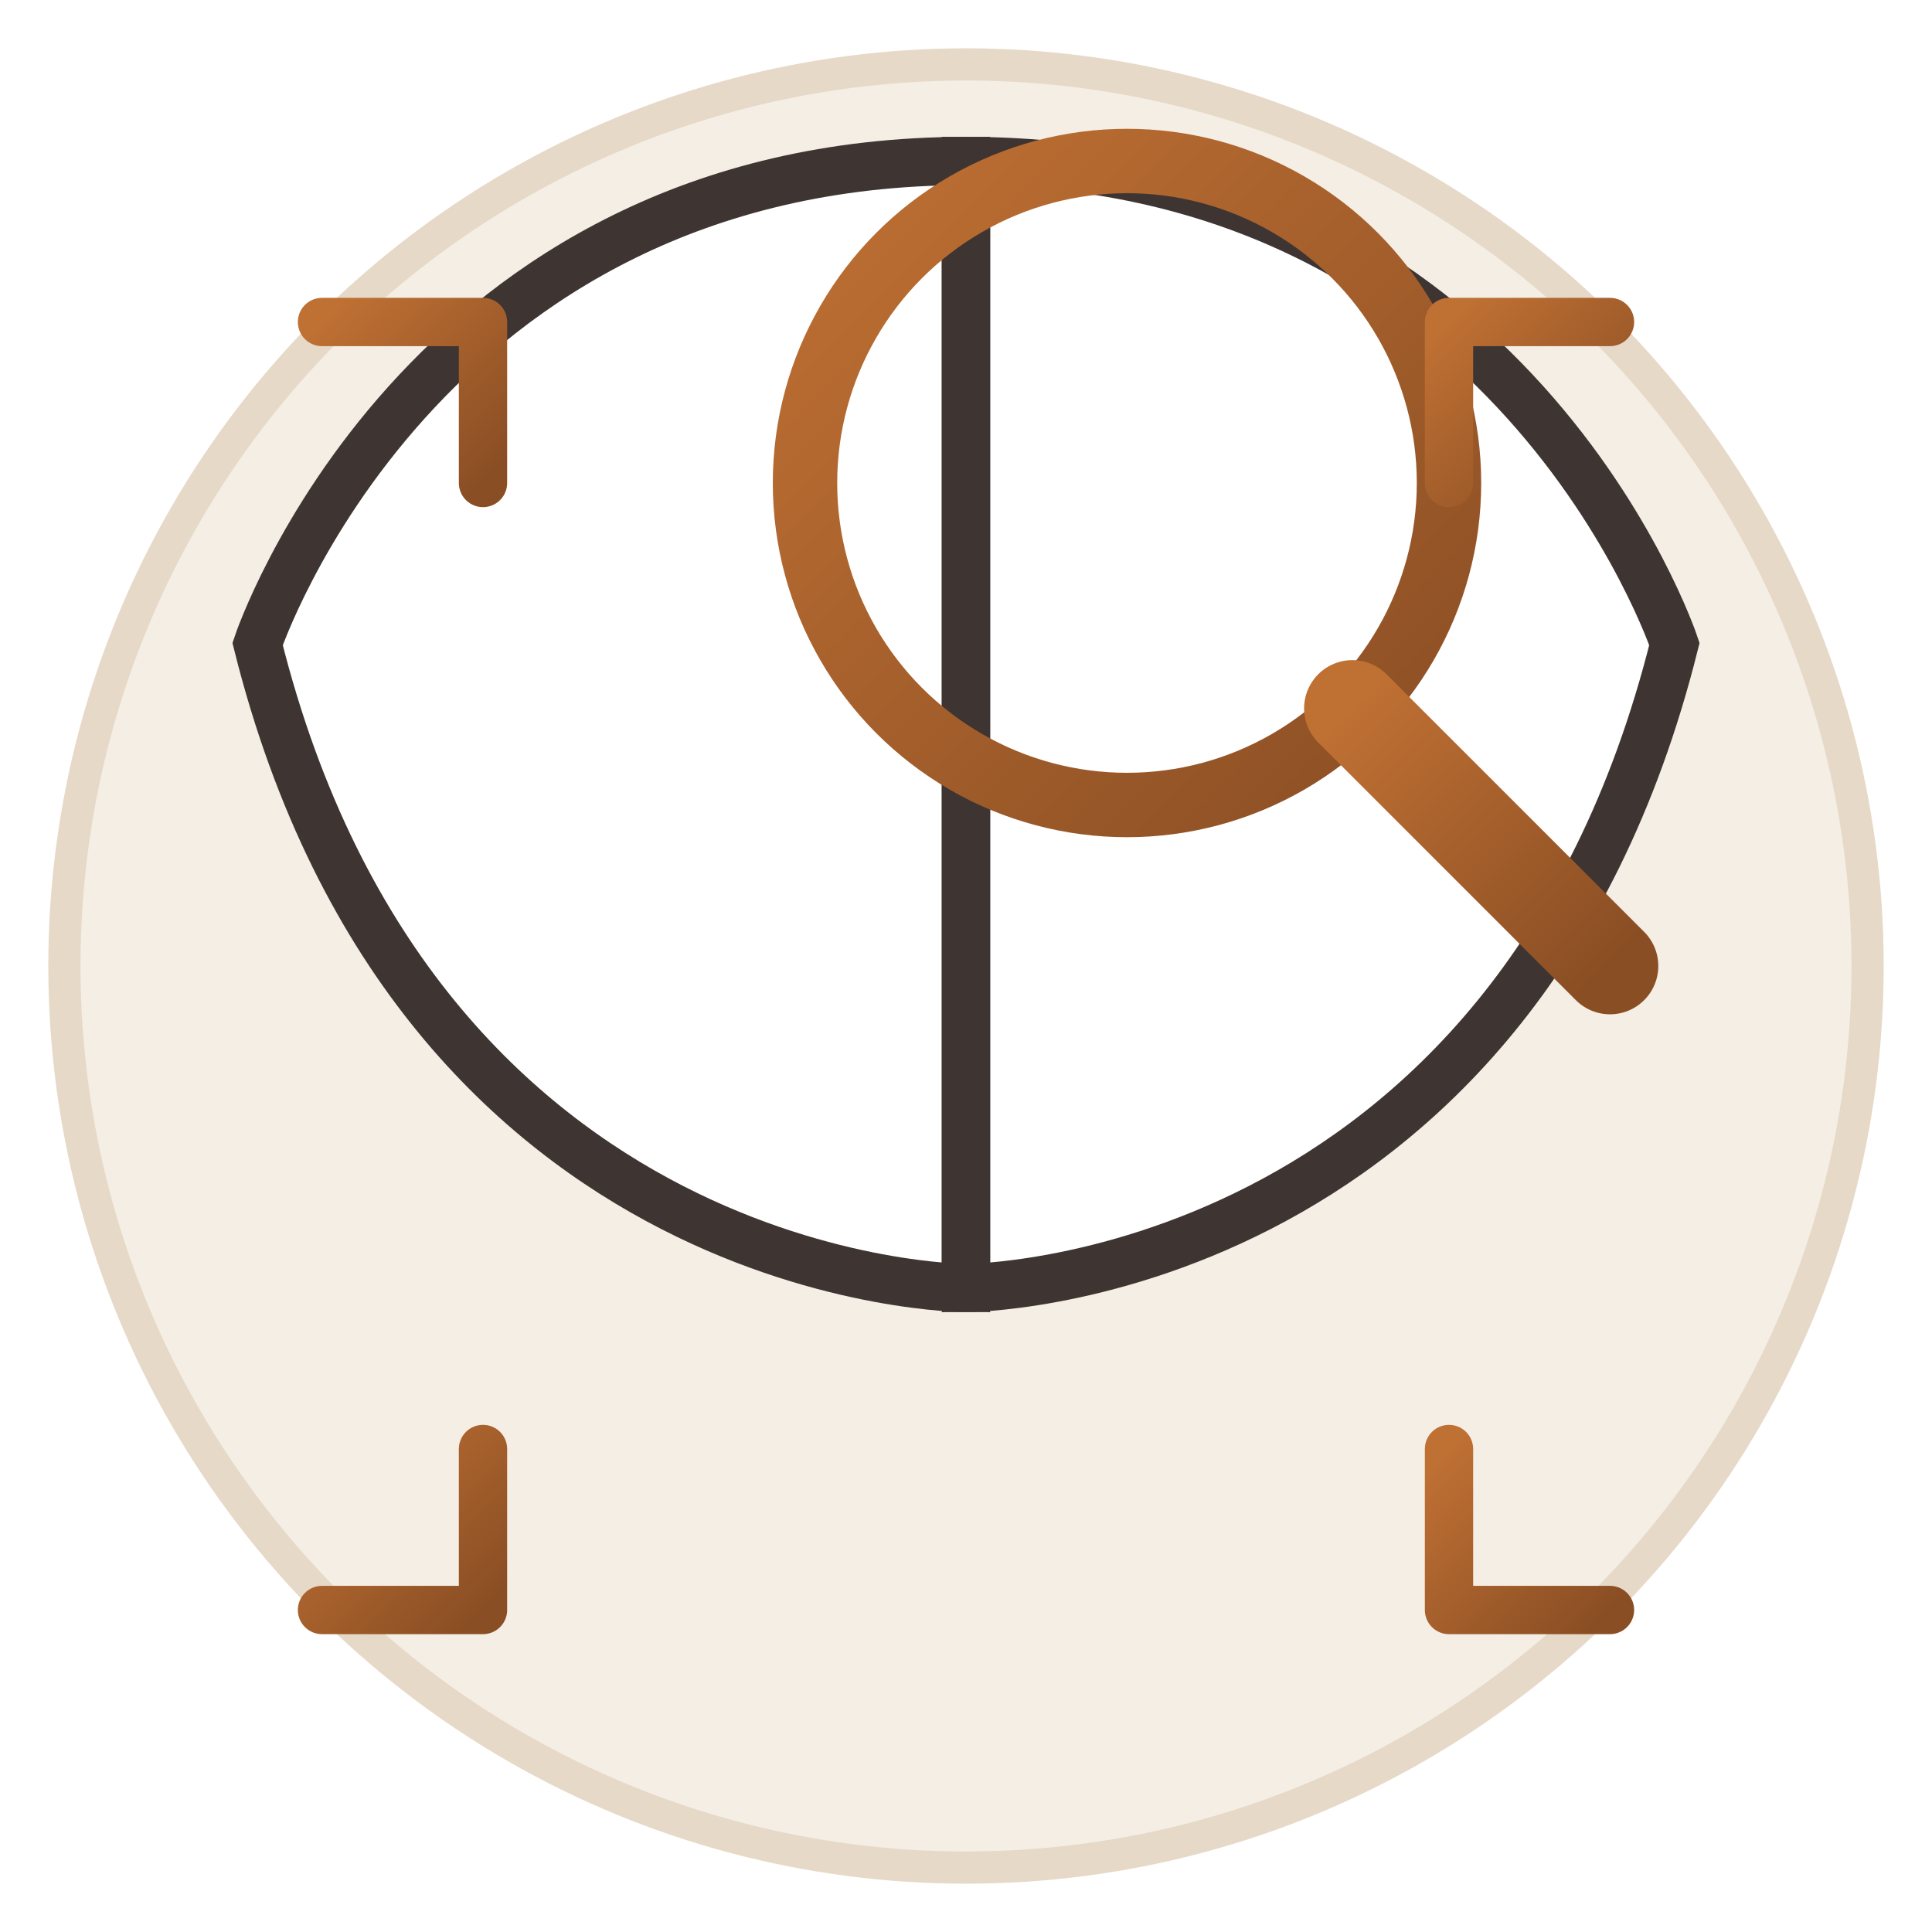
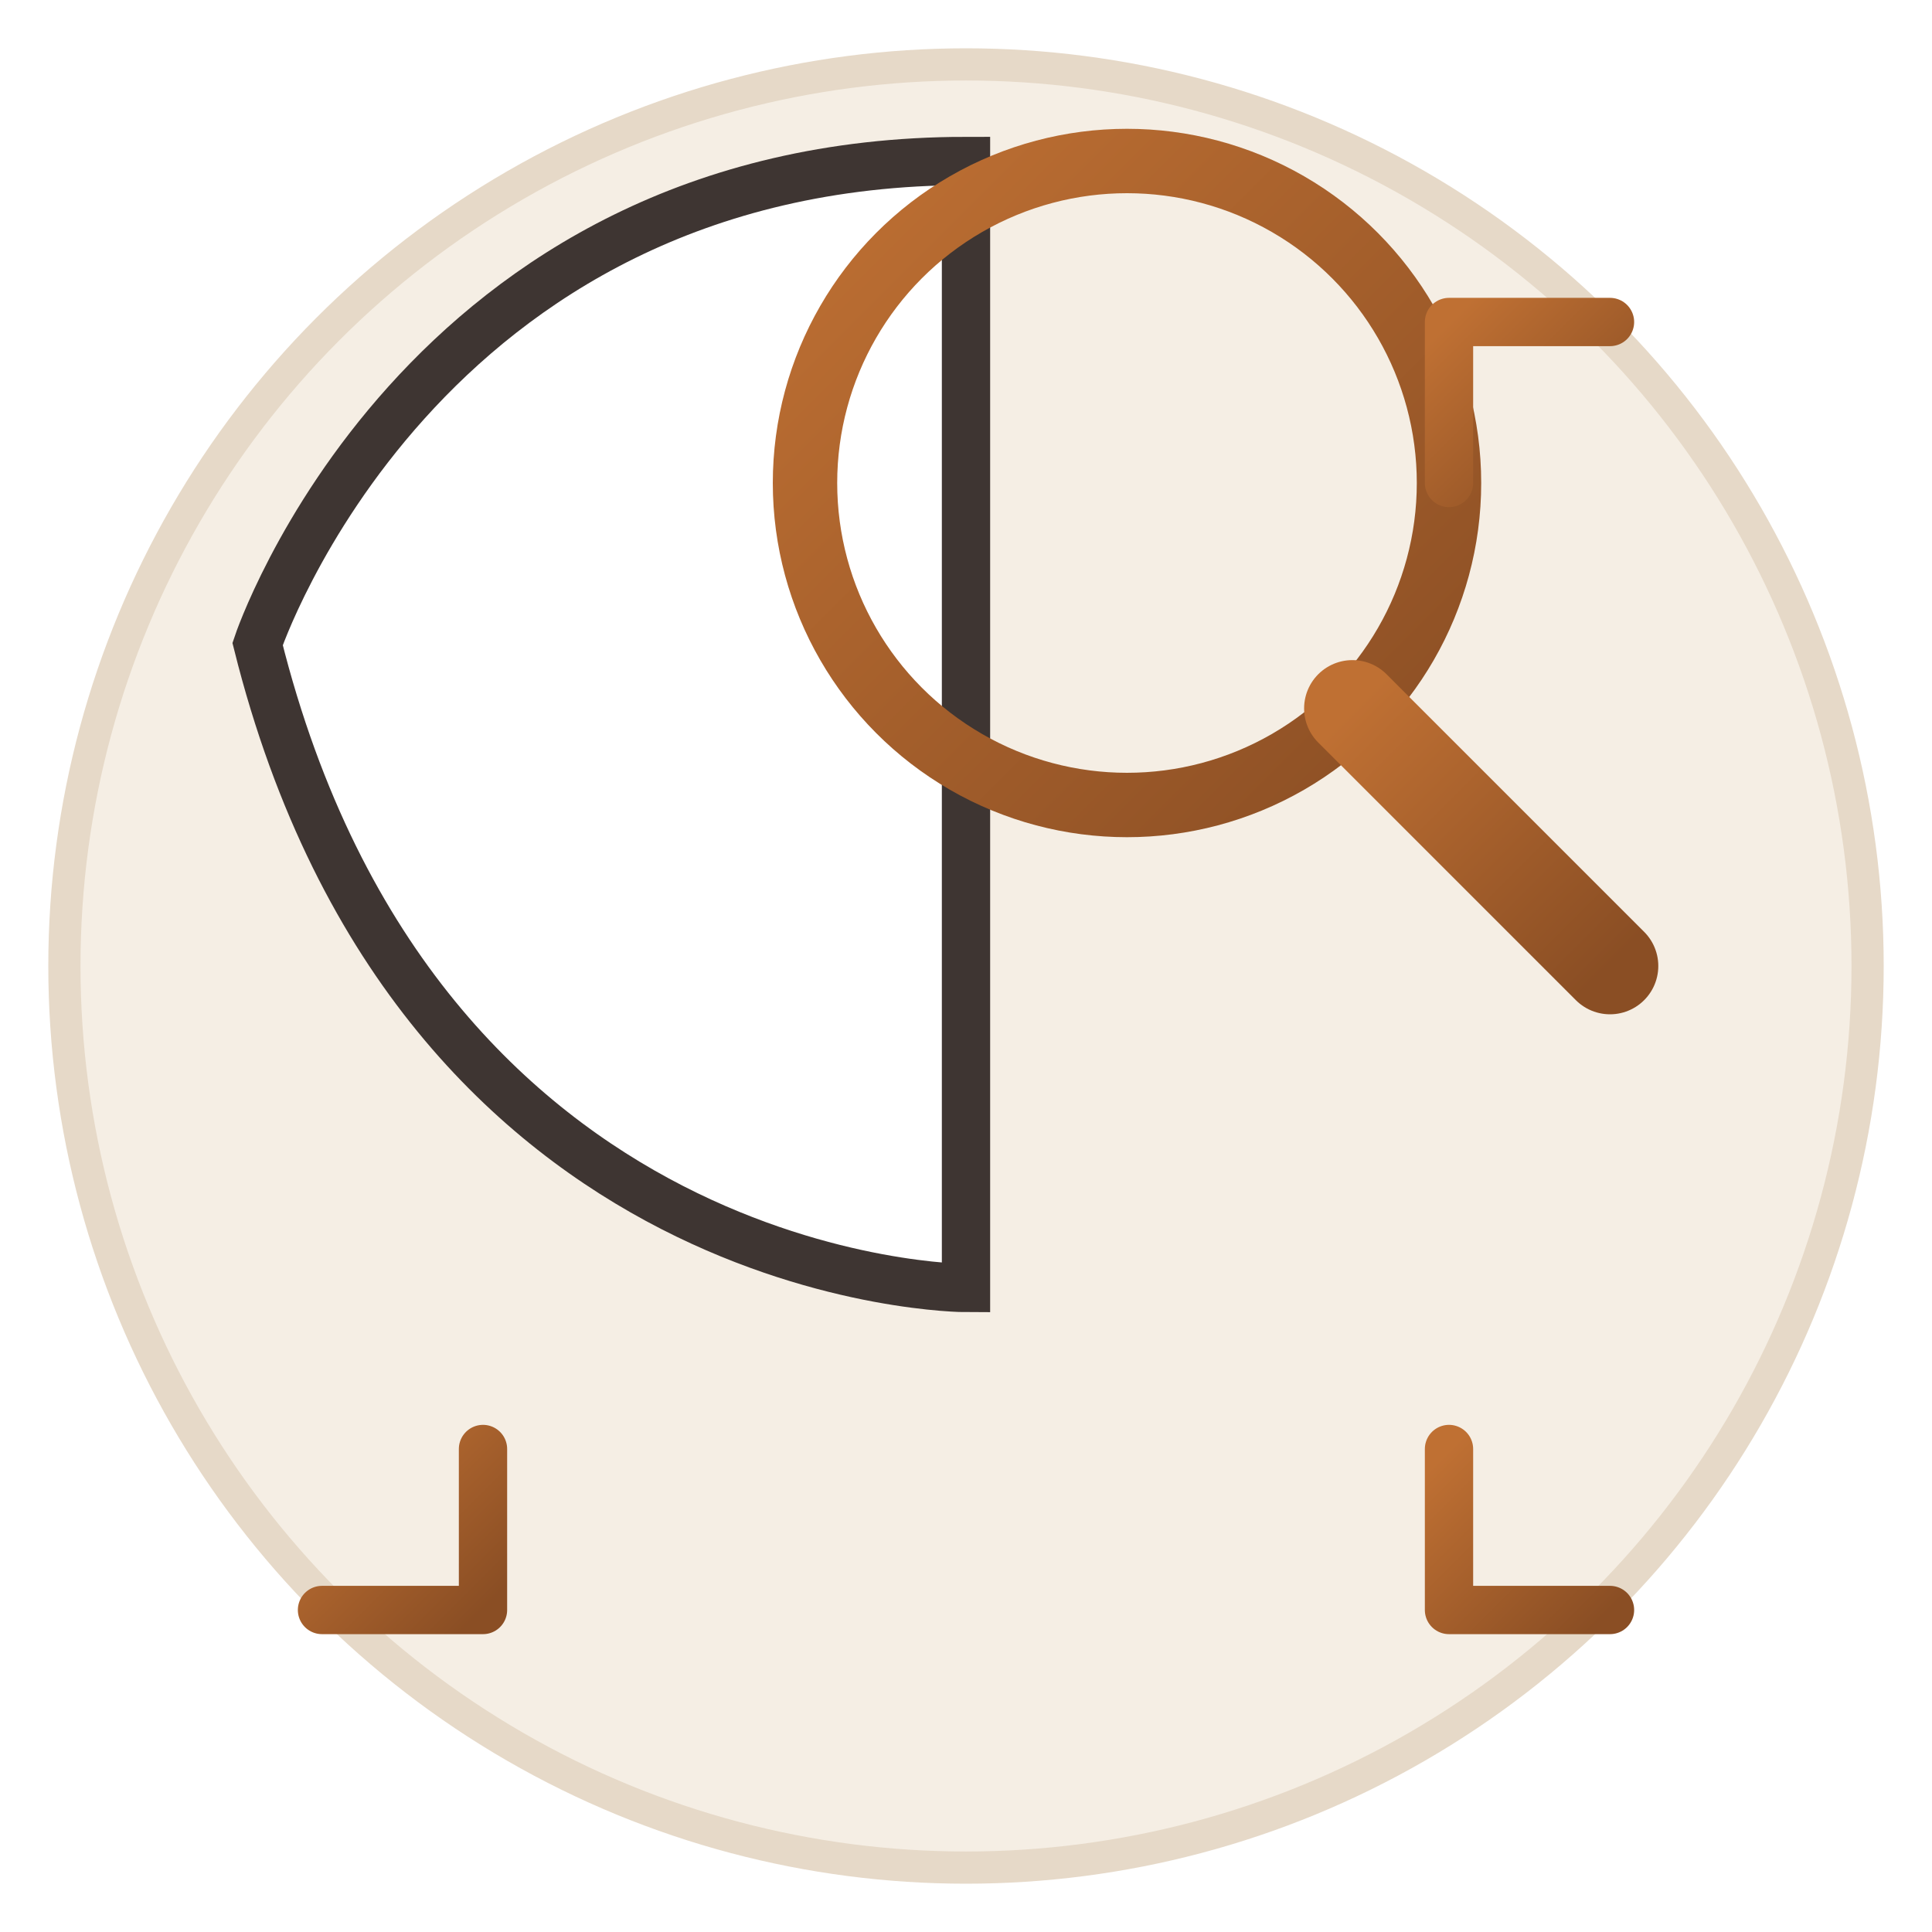
<svg xmlns="http://www.w3.org/2000/svg" width="60" height="60" viewBox="0 0 60 60">
  <defs>
    <linearGradient id="iconGradient" x1="0%" y1="0%" x2="100%" y2="100%">
      <stop offset="0%" stop-color="#bf7033" />
      <stop offset="100%" stop-color="#8a4e24" />
    </linearGradient>
    <filter id="iconShadow" x="-10%" y="-10%" width="120%" height="120%">
      <feDropShadow dx="0" dy="1" stdDeviation="1" flood-color="#3e3532" flood-opacity="0.3" />
    </filter>
  </defs>
  <circle cx="30" cy="30" r="28" fill="#f5eee4" stroke="#e6d9c8" stroke-width="1" />
  <g transform="translate(8, 20)">
    <path d="M0,0 C0,0 5,-15 22,-15 L22,20 C22,20 5,20 0,0 Z" fill="#fff" stroke="#3e3532" stroke-width="1.5" filter="url(#iconShadow)" />
-     <path d="M22,-15 C39,-15 44,0 44,0 C39,20 22,20 22,20 L22,-15 Z" fill="#fff" stroke="#3e3532" stroke-width="1.5" filter="url(#iconShadow)" />
-     <line x1="22" y1="-15" x2="22" y2="20" stroke="#3e3532" stroke-width="1.5" />
-     <line x1="5" y1="-5" x2="17" y2="-5" stroke="url(#iconGradient)" stroke-width="1" />
    <line x1="5" y1="0" x2="17" y2="0" stroke="url(#iconGradient)" stroke-width="1" />
    <line x1="5" y1="5" x2="17" y2="5" stroke="url(#iconGradient)" stroke-width="1" />
    <line x1="5" y1="10" x2="17" y2="10" stroke="url(#iconGradient)" stroke-width="1" />
    <line x1="27" y1="-5" x2="39" y2="-5" stroke="url(#iconGradient)" stroke-width="1" />
-     <line x1="27" y1="0" x2="39" y2="0" stroke="url(#iconGradient)" stroke-width="1" />
-     <line x1="27" y1="5" x2="39" y2="5" stroke="url(#iconGradient)" stroke-width="1" />
    <line x1="27" y1="10" x2="39" y2="10" stroke="url(#iconGradient)" stroke-width="1" />
  </g>
  <g transform="translate(35, 15)">
    <circle cx="0" cy="0" r="10" fill="none" stroke="url(#iconGradient)" stroke-width="2" />
    <line x1="7" y1="7" x2="15" y2="15" stroke="url(#iconGradient)" stroke-width="3" stroke-linecap="round" />
  </g>
-   <path d="M10,10 L15,10 L15,15" fill="none" stroke="url(#iconGradient)" stroke-width="1.5" stroke-linecap="round" stroke-linejoin="round" />
+   <path d="M10,10 L15,10 " fill="none" stroke="url(#iconGradient)" stroke-width="1.5" stroke-linecap="round" stroke-linejoin="round" />
  <path d="M50,10 L45,10 L45,15" fill="none" stroke="url(#iconGradient)" stroke-width="1.5" stroke-linecap="round" stroke-linejoin="round" />
  <path d="M10,50 L15,50 L15,45" fill="none" stroke="url(#iconGradient)" stroke-width="1.5" stroke-linecap="round" stroke-linejoin="round" />
  <path d="M50,50 L45,50 L45,45" fill="none" stroke="url(#iconGradient)" stroke-width="1.5" stroke-linecap="round" stroke-linejoin="round" />
</svg>